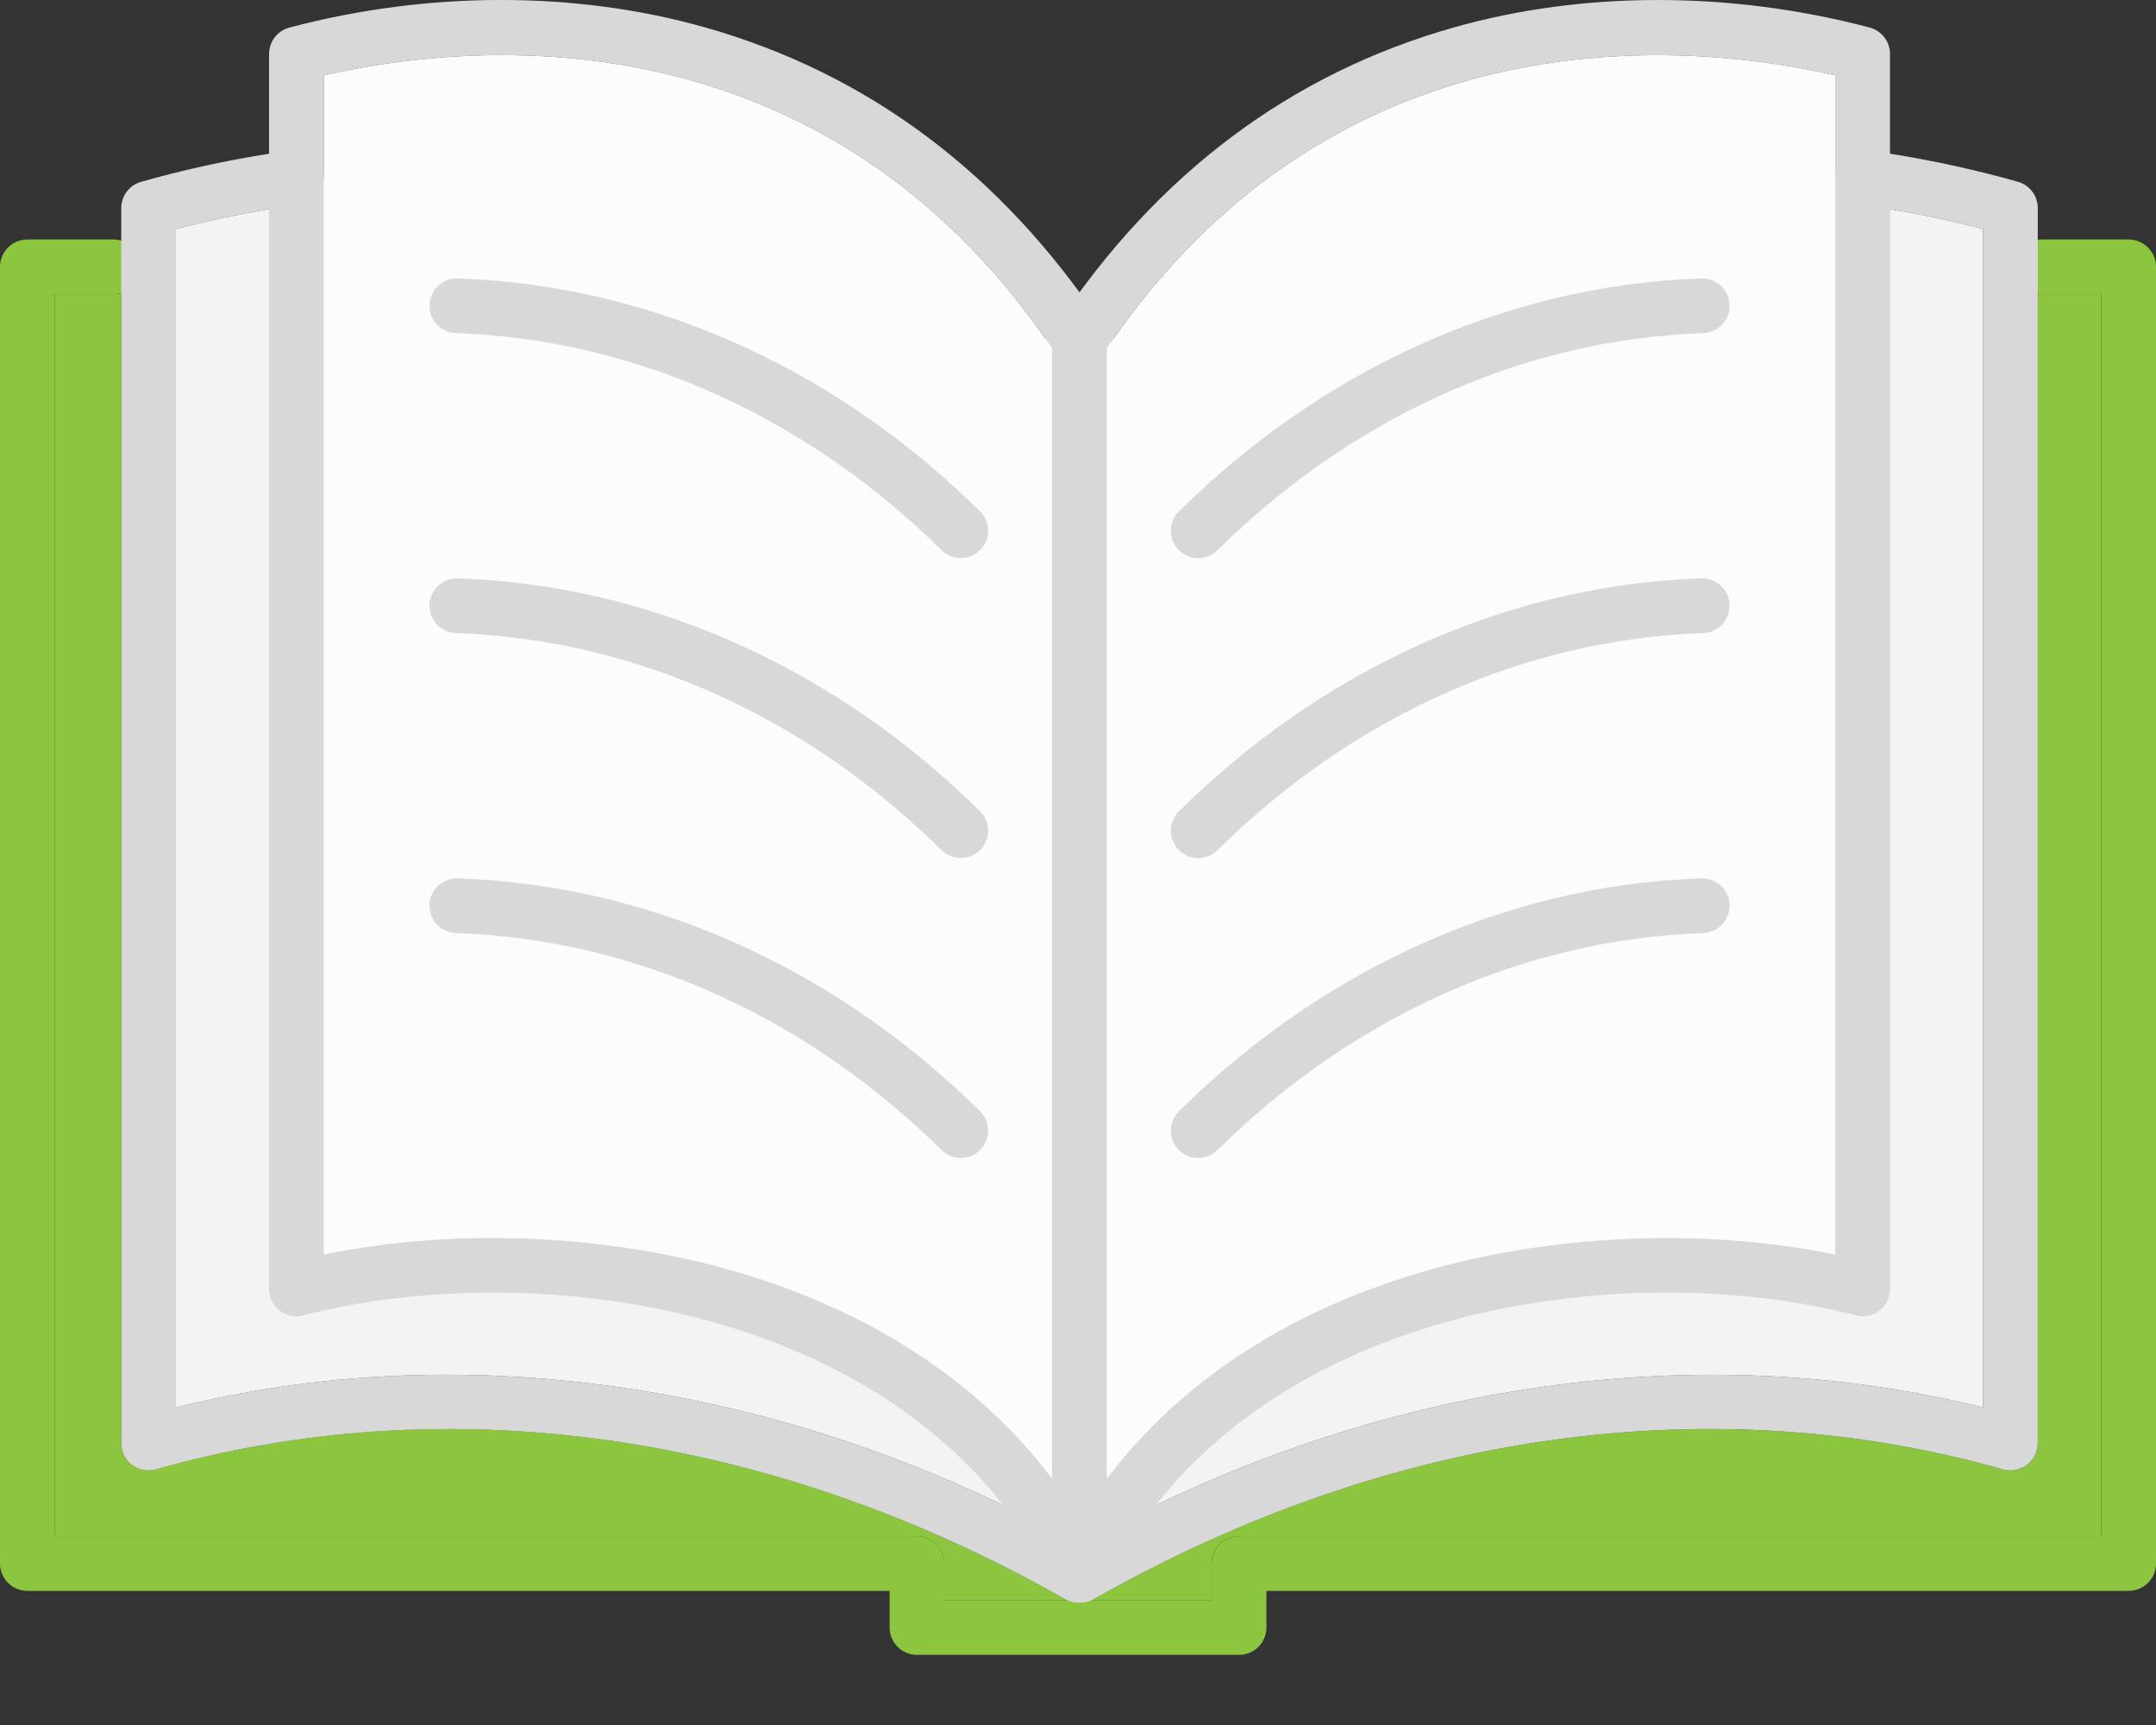
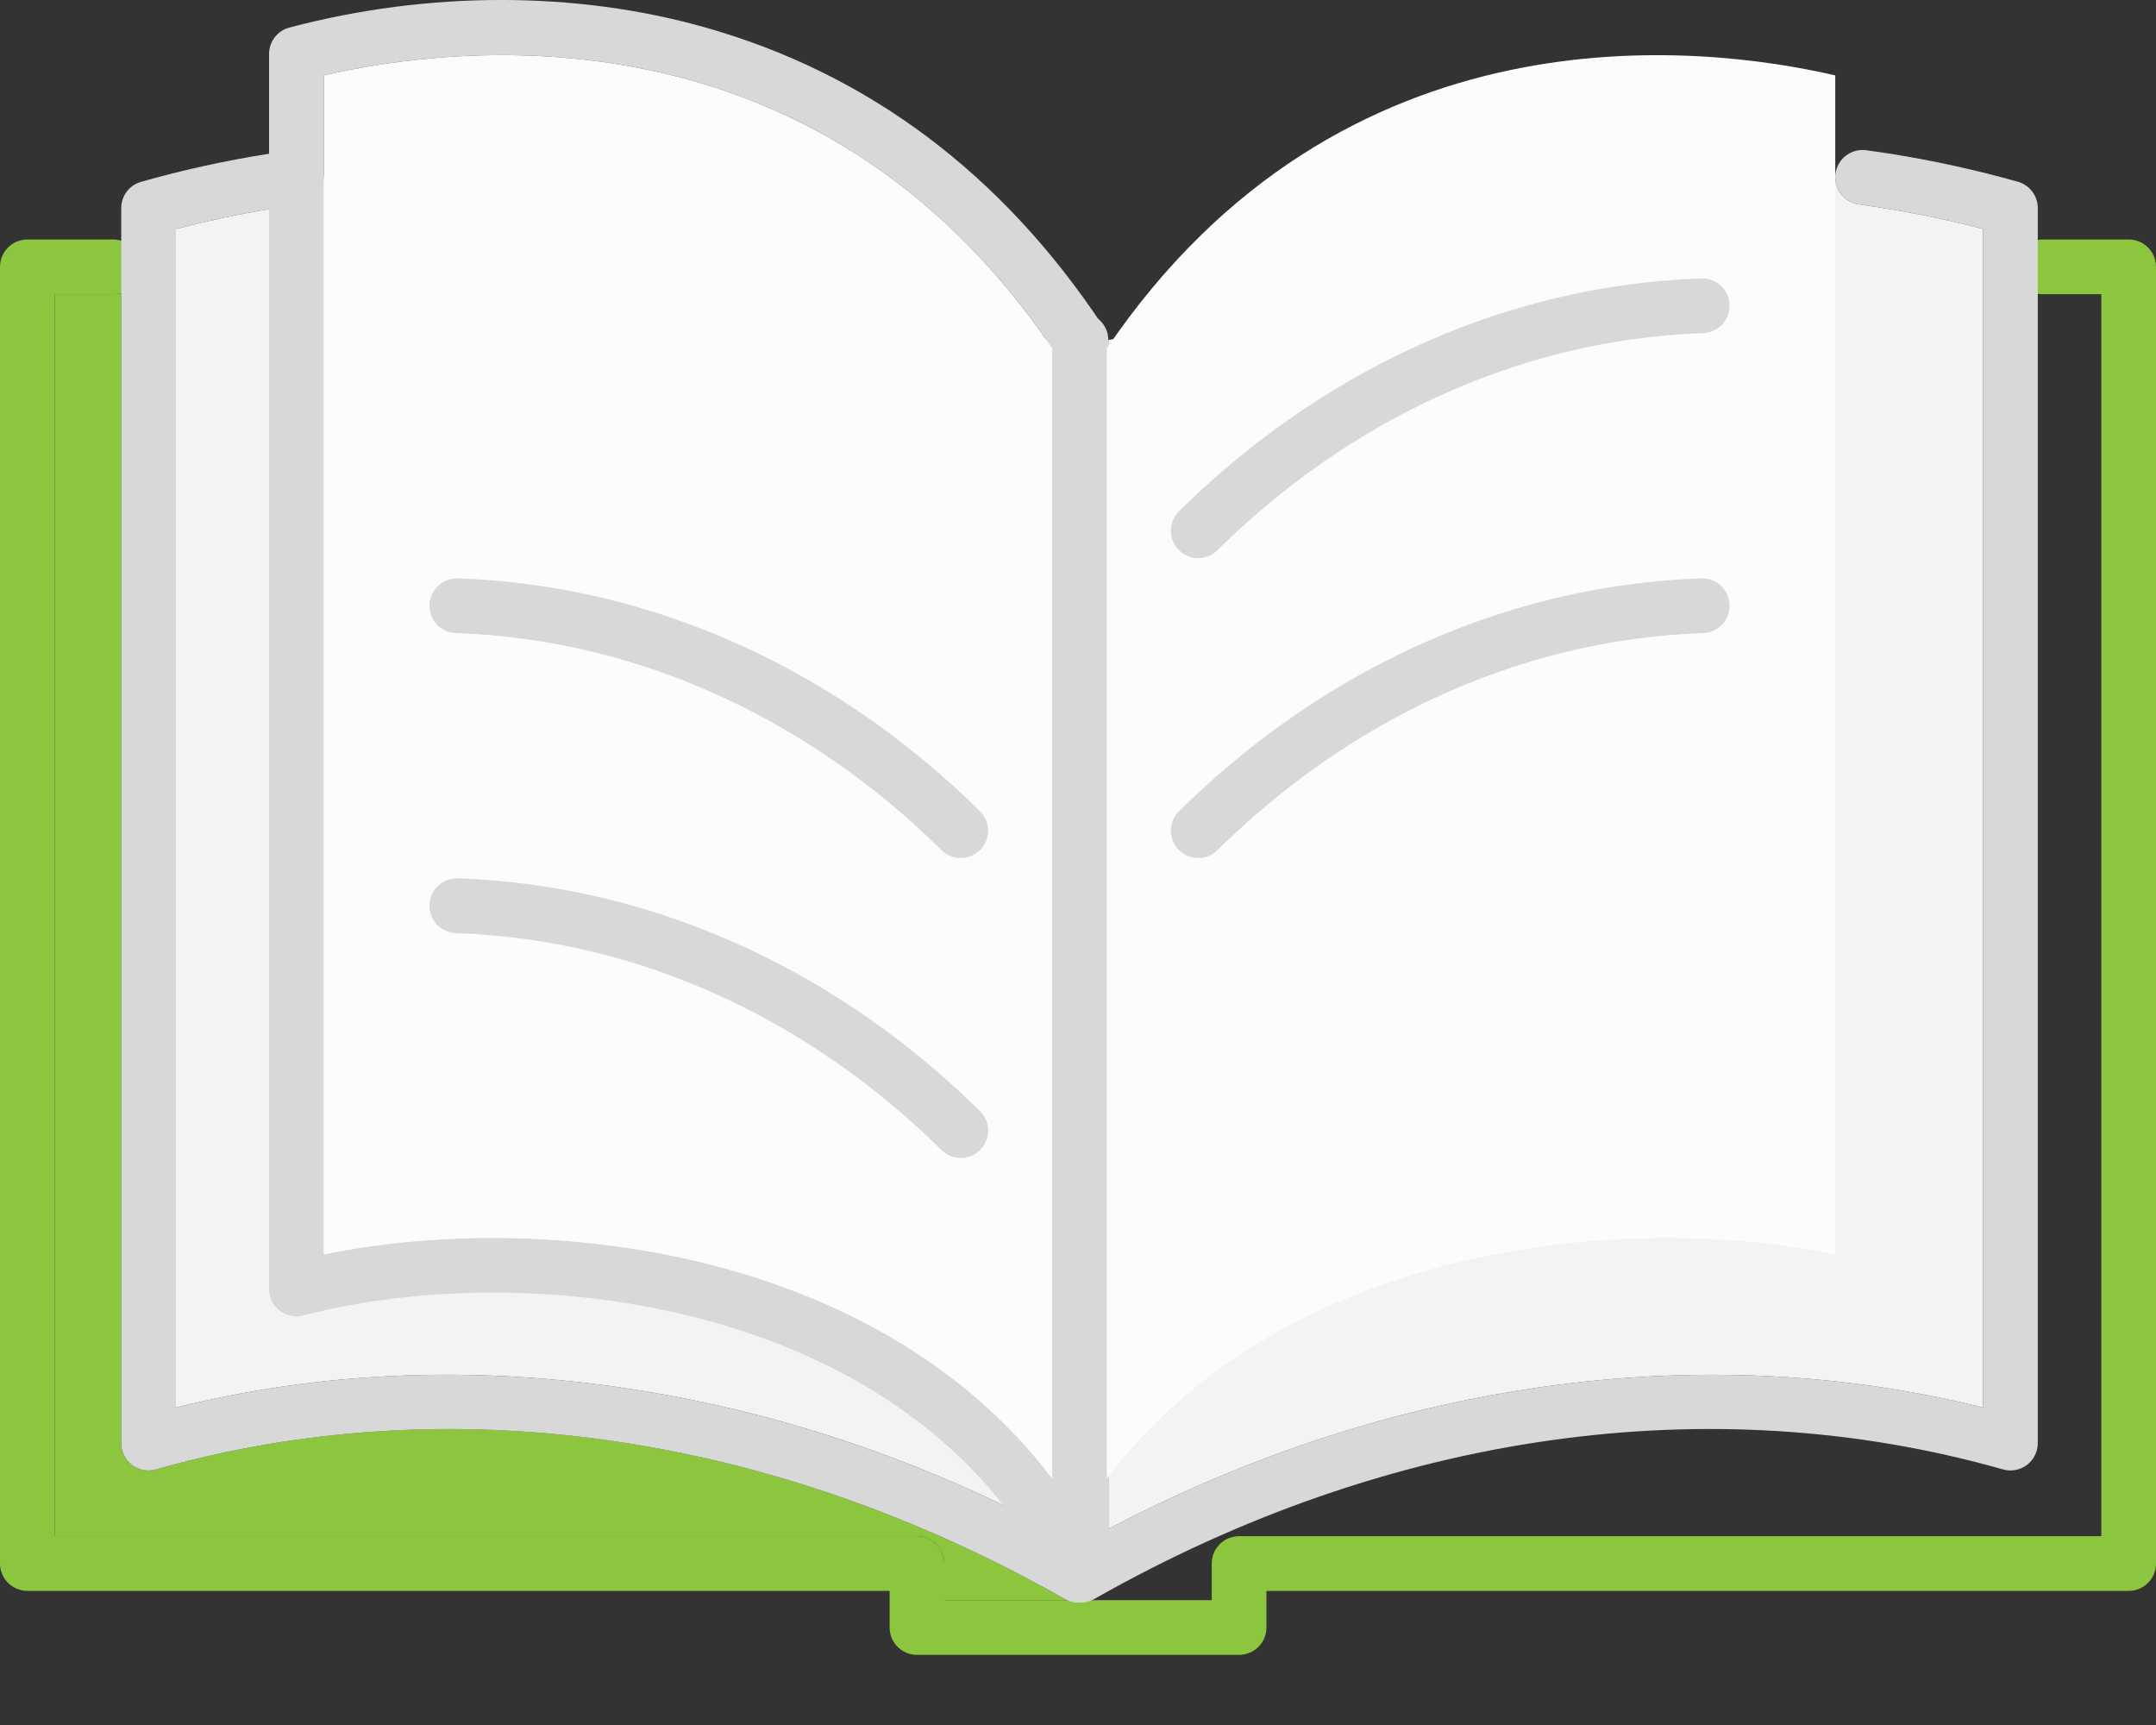
<svg xmlns="http://www.w3.org/2000/svg" width="30" height="24" viewBox="0 0 30 24" fill="none">
  <rect x="0" y="0" width="30" height="24" fill="#333333" stroke="none" />
-   <path d="M29.238 4.093V21.373H17.241C17.03 21.373 16.86 21.544 16.86 21.754V22.263H15.193C15.206 22.258 15.218 22.252 15.23 22.245C19.31 19.928 23.8 19.289 27.871 20.444C27.986 20.477 28.109 20.454 28.205 20.382C28.299 20.31 28.356 20.198 28.356 20.078V4.088C28.376 4.091 28.398 4.093 28.419 4.093H29.238Z" fill="#8CC63F" />
  <path d="M13.14 22.263V21.754C13.14 21.544 12.969 21.373 12.759 21.373H0.761V4.093H1.581C1.617 4.093 1.653 4.088 1.687 4.078V20.078C1.687 20.198 1.743 20.31 1.837 20.382C1.933 20.454 2.056 20.477 2.171 20.444C6.242 19.288 10.731 19.928 14.812 22.245C14.824 22.252 14.836 22.258 14.849 22.263H13.14Z" fill="#8CC63F" />
  <path d="M30 3.713V21.754C30 21.964 29.83 22.134 29.619 22.134H17.622V22.643C17.622 22.854 17.452 23.024 17.241 23.024H12.759C12.549 23.024 12.379 22.854 12.379 22.643V22.134H0.381C0.171 22.134 0 21.964 0 21.754V3.713C0 3.502 0.171 3.332 0.381 3.332H1.581C1.618 3.332 1.653 3.338 1.687 3.347C1.845 3.393 1.962 3.539 1.962 3.713C1.962 3.886 1.845 4.032 1.687 4.078C1.653 4.088 1.618 4.093 1.581 4.093H0.761V21.373H12.759C12.97 21.373 13.14 21.543 13.14 21.754V22.263H16.861V21.754C16.861 21.543 17.031 21.373 17.241 21.373H29.239V4.093H28.42C28.398 4.093 28.377 4.091 28.356 4.088C28.176 4.058 28.039 3.901 28.039 3.713C28.039 3.524 28.176 3.367 28.356 3.338C28.377 3.334 28.398 3.332 28.42 3.332H29.619C29.83 3.332 30 3.502 30 3.713Z" fill="#8CC63F" />
  <path d="M15.38 4.732V21.915C15.38 22.05 15.308 22.175 15.191 22.243C15.179 22.251 15.166 22.258 15.152 22.263C15.112 22.281 15.07 22.291 15.027 22.294H15.015L15.01 22.295H15C14.948 22.295 14.896 22.285 14.849 22.263C14.836 22.258 14.824 22.252 14.812 22.245C10.731 19.929 6.242 19.289 2.171 20.444C2.056 20.477 1.933 20.454 1.837 20.382C1.743 20.31 1.687 20.198 1.687 20.078V2.896C1.687 2.725 1.799 2.576 1.963 2.53C2.543 2.365 3.14 2.234 3.744 2.139C3.853 2.121 3.963 2.106 4.073 2.09C4.281 2.063 4.473 2.208 4.501 2.416C4.503 2.433 4.505 2.451 4.505 2.468C4.505 2.656 4.366 2.818 4.175 2.845C4.032 2.864 3.887 2.886 3.744 2.91C3.306 2.983 2.873 3.076 2.448 3.186V19.583C4.415 19.094 6.478 18.997 8.587 19.297C10.426 19.558 12.228 20.11 13.96 20.941C14.18 21.047 14.4 21.157 14.619 21.272V4.732C14.619 4.612 14.676 4.504 14.764 4.434C14.829 4.383 14.911 4.352 15 4.352C15.007 4.352 15.014 4.352 15.021 4.353H15.023C15.222 4.365 15.38 4.53 15.38 4.732Z" fill="#D8D8D8" />
  <path d="M4.505 2.468C4.505 2.656 4.366 2.818 4.175 2.845C4.032 2.864 3.887 2.886 3.744 2.91C3.306 2.983 2.873 3.076 2.448 3.186V19.583C4.415 19.094 6.478 18.997 8.587 19.297C10.426 19.558 12.228 20.11 13.96 20.941C14.18 21.047 14.4 21.157 14.619 21.272V4.732L4.505 2.468Z" fill="#F3F3F3" />
  <path d="M15.021 22.295C14.878 22.295 14.745 22.215 14.68 22.082C12.721 18.101 7.385 17.475 4.221 18.302C4.107 18.331 3.986 18.306 3.892 18.235C3.799 18.163 3.744 18.051 3.744 17.934V0.751C3.744 0.578 3.86 0.427 4.028 0.383C5.957 -0.127 8.009 -0.128 9.807 0.38C12.077 1.021 13.938 2.415 15.338 4.522C15.38 4.584 15.402 4.657 15.402 4.732V21.914C15.402 22.091 15.28 22.245 15.108 22.285C15.079 22.292 15.05 22.295 15.021 22.295ZM6.849 17.223C7.95 17.223 9.069 17.366 10.098 17.651C11.521 18.044 13.35 18.864 14.641 20.572V4.848C11.365 0.022 6.366 0.618 4.506 1.049V17.453C5.248 17.3 6.043 17.223 6.849 17.223Z" fill="#D8D8D8" />
  <path d="M6.849 17.223C7.95 17.223 9.069 17.366 10.098 17.651C11.521 18.044 13.35 18.864 14.641 20.572V4.848C11.365 0.022 6.366 0.618 4.506 1.049V17.453C5.248 17.3 6.043 17.223 6.849 17.223Z" fill="#FCFCFC" />
  <path d="M28.355 2.895V20.078C28.355 20.198 28.299 20.31 28.205 20.381C28.109 20.453 27.986 20.477 27.871 20.444C23.8 19.288 19.31 19.928 15.23 22.245C15.218 22.252 15.206 22.258 15.193 22.263C15.146 22.284 15.094 22.295 15.042 22.295H15.031L15.027 22.294H15.015C14.973 22.291 14.93 22.28 14.89 22.263C14.876 22.257 14.863 22.25 14.851 22.243C14.733 22.175 14.661 22.05 14.661 21.914V4.732C14.661 4.529 14.821 4.363 15.021 4.353C15.028 4.351 15.035 4.351 15.042 4.351C15.132 4.351 15.214 4.382 15.279 4.435C15.366 4.504 15.422 4.611 15.422 4.732V21.272C15.641 21.157 15.861 21.047 16.082 20.941C17.814 20.11 19.616 19.558 21.455 19.297C23.564 18.998 25.627 19.094 27.594 19.583V3.186C27.169 3.075 26.735 2.983 26.298 2.91C26.154 2.886 26.01 2.864 25.866 2.844C25.675 2.818 25.537 2.655 25.537 2.467C25.537 2.45 25.538 2.433 25.54 2.416C25.568 2.208 25.76 2.062 25.969 2.09C26.079 2.105 26.188 2.121 26.298 2.138C26.901 2.234 27.499 2.365 28.079 2.529C28.243 2.576 28.355 2.725 28.355 2.895Z" fill="#D8D8D8" />
  <path d="M15.422 4.732V21.272C15.641 21.157 15.861 21.047 16.082 20.941C17.814 20.11 19.616 19.558 21.455 19.297C23.564 18.998 25.627 19.094 27.594 19.583V3.186C27.169 3.075 26.735 2.983 26.298 2.91C26.154 2.886 26.01 2.864 25.866 2.844C25.675 2.818 25.537 2.655 25.537 2.467C25.537 2.45 25.538 2.433 25.54 2.416L15.422 4.732Z" fill="#F3F3F3" />
-   <path d="M15.021 22.295C14.993 22.295 14.964 22.291 14.935 22.285C14.762 22.245 14.641 22.091 14.641 21.914V4.732C14.641 4.657 14.663 4.584 14.704 4.521C16.104 2.414 17.965 1.021 20.236 0.38C22.033 -0.128 24.086 -0.126 26.015 0.383C26.182 0.427 26.299 0.578 26.299 0.751V17.933C26.299 18.051 26.244 18.162 26.15 18.234C26.057 18.306 25.936 18.331 25.822 18.301C22.658 17.475 17.321 18.101 15.363 22.082C15.298 22.214 15.164 22.295 15.021 22.295ZM15.401 4.848V20.572C16.692 18.865 18.52 18.044 19.944 17.651C21.726 17.158 23.779 17.09 25.537 17.454V1.049C23.677 0.619 18.677 0.023 15.401 4.848Z" fill="#D8D8D8" />
  <path d="M15.401 4.848V20.572C16.692 18.865 18.52 18.044 19.944 17.651C21.726 17.158 23.779 17.09 25.537 17.454V1.049C23.677 0.619 18.677 0.023 15.401 4.848Z" fill="#FCFCFC" />
-   <path d="M13.369 7.765C13.273 7.765 13.176 7.728 13.102 7.655C12.196 6.762 11.179 6.05 10.08 5.539C8.887 4.984 7.63 4.68 6.343 4.635C6.132 4.627 5.968 4.452 5.976 4.241C5.983 4.031 6.159 3.867 6.37 3.874C7.758 3.922 9.115 4.25 10.401 4.848C11.579 5.396 12.668 6.158 13.636 7.113C13.786 7.26 13.788 7.502 13.64 7.651C13.566 7.727 13.467 7.765 13.369 7.765Z" fill="#D8D8D8" />
  <path d="M13.369 11.938C13.273 11.938 13.176 11.901 13.102 11.829C12.196 10.935 11.179 10.223 10.08 9.712C8.887 9.157 7.63 8.853 6.343 8.808C6.132 8.801 5.968 8.625 5.976 8.414C5.983 8.204 6.16 8.042 6.37 8.047C7.759 8.095 9.115 8.423 10.401 9.021C11.579 9.569 12.668 10.331 13.636 11.286C13.786 11.433 13.788 11.675 13.64 11.824C13.566 11.9 13.467 11.938 13.369 11.938Z" fill="#D8D8D8" />
  <path d="M13.369 16.111C13.273 16.111 13.176 16.075 13.102 16.002C12.196 15.108 11.179 14.396 10.08 13.885C8.887 13.33 7.63 13.027 6.343 12.982C6.132 12.974 5.968 12.798 5.976 12.588C5.983 12.377 6.159 12.215 6.37 12.22C7.759 12.269 9.115 12.597 10.401 13.195C11.579 13.743 12.668 14.505 13.636 15.459C13.786 15.607 13.788 15.848 13.64 15.998C13.566 16.073 13.467 16.111 13.369 16.111Z" fill="#D8D8D8" />
  <path d="M16.673 7.765C16.575 7.765 16.476 7.727 16.401 7.651C16.254 7.502 16.256 7.26 16.406 7.113C17.374 6.158 18.463 5.396 19.641 4.848C20.927 4.25 22.284 3.922 23.672 3.874C23.883 3.867 24.059 4.031 24.066 4.241C24.074 4.452 23.909 4.627 23.7 4.635C22.413 4.68 21.155 4.984 19.962 5.539C18.863 6.05 17.846 6.762 16.94 7.655C16.866 7.729 16.769 7.765 16.673 7.765Z" fill="#D8D8D8" />
  <path d="M16.673 11.938C16.575 11.938 16.476 11.9 16.401 11.824C16.254 11.675 16.256 11.433 16.406 11.286C17.374 10.331 18.463 9.569 19.641 9.021C20.927 8.423 22.283 8.095 23.672 8.047C23.883 8.041 24.059 8.204 24.066 8.414C24.074 8.625 23.909 8.801 23.7 8.808C22.412 8.853 21.155 9.157 19.962 9.712C18.863 10.223 17.846 10.935 16.94 11.829C16.866 11.902 16.769 11.938 16.673 11.938Z" fill="#D8D8D8" />
-   <path d="M16.673 16.111C16.575 16.111 16.476 16.073 16.401 15.998C16.254 15.848 16.256 15.607 16.406 15.459C17.374 14.505 18.463 13.743 19.641 13.195C20.927 12.597 22.283 12.269 23.672 12.22C23.883 12.215 24.059 12.377 24.066 12.588C24.074 12.798 23.909 12.974 23.7 12.982C22.412 13.027 21.155 13.33 19.962 13.885C18.863 14.396 17.846 15.108 16.94 16.002C16.866 16.075 16.769 16.111 16.673 16.111Z" fill="#D8D8D8" />
</svg>